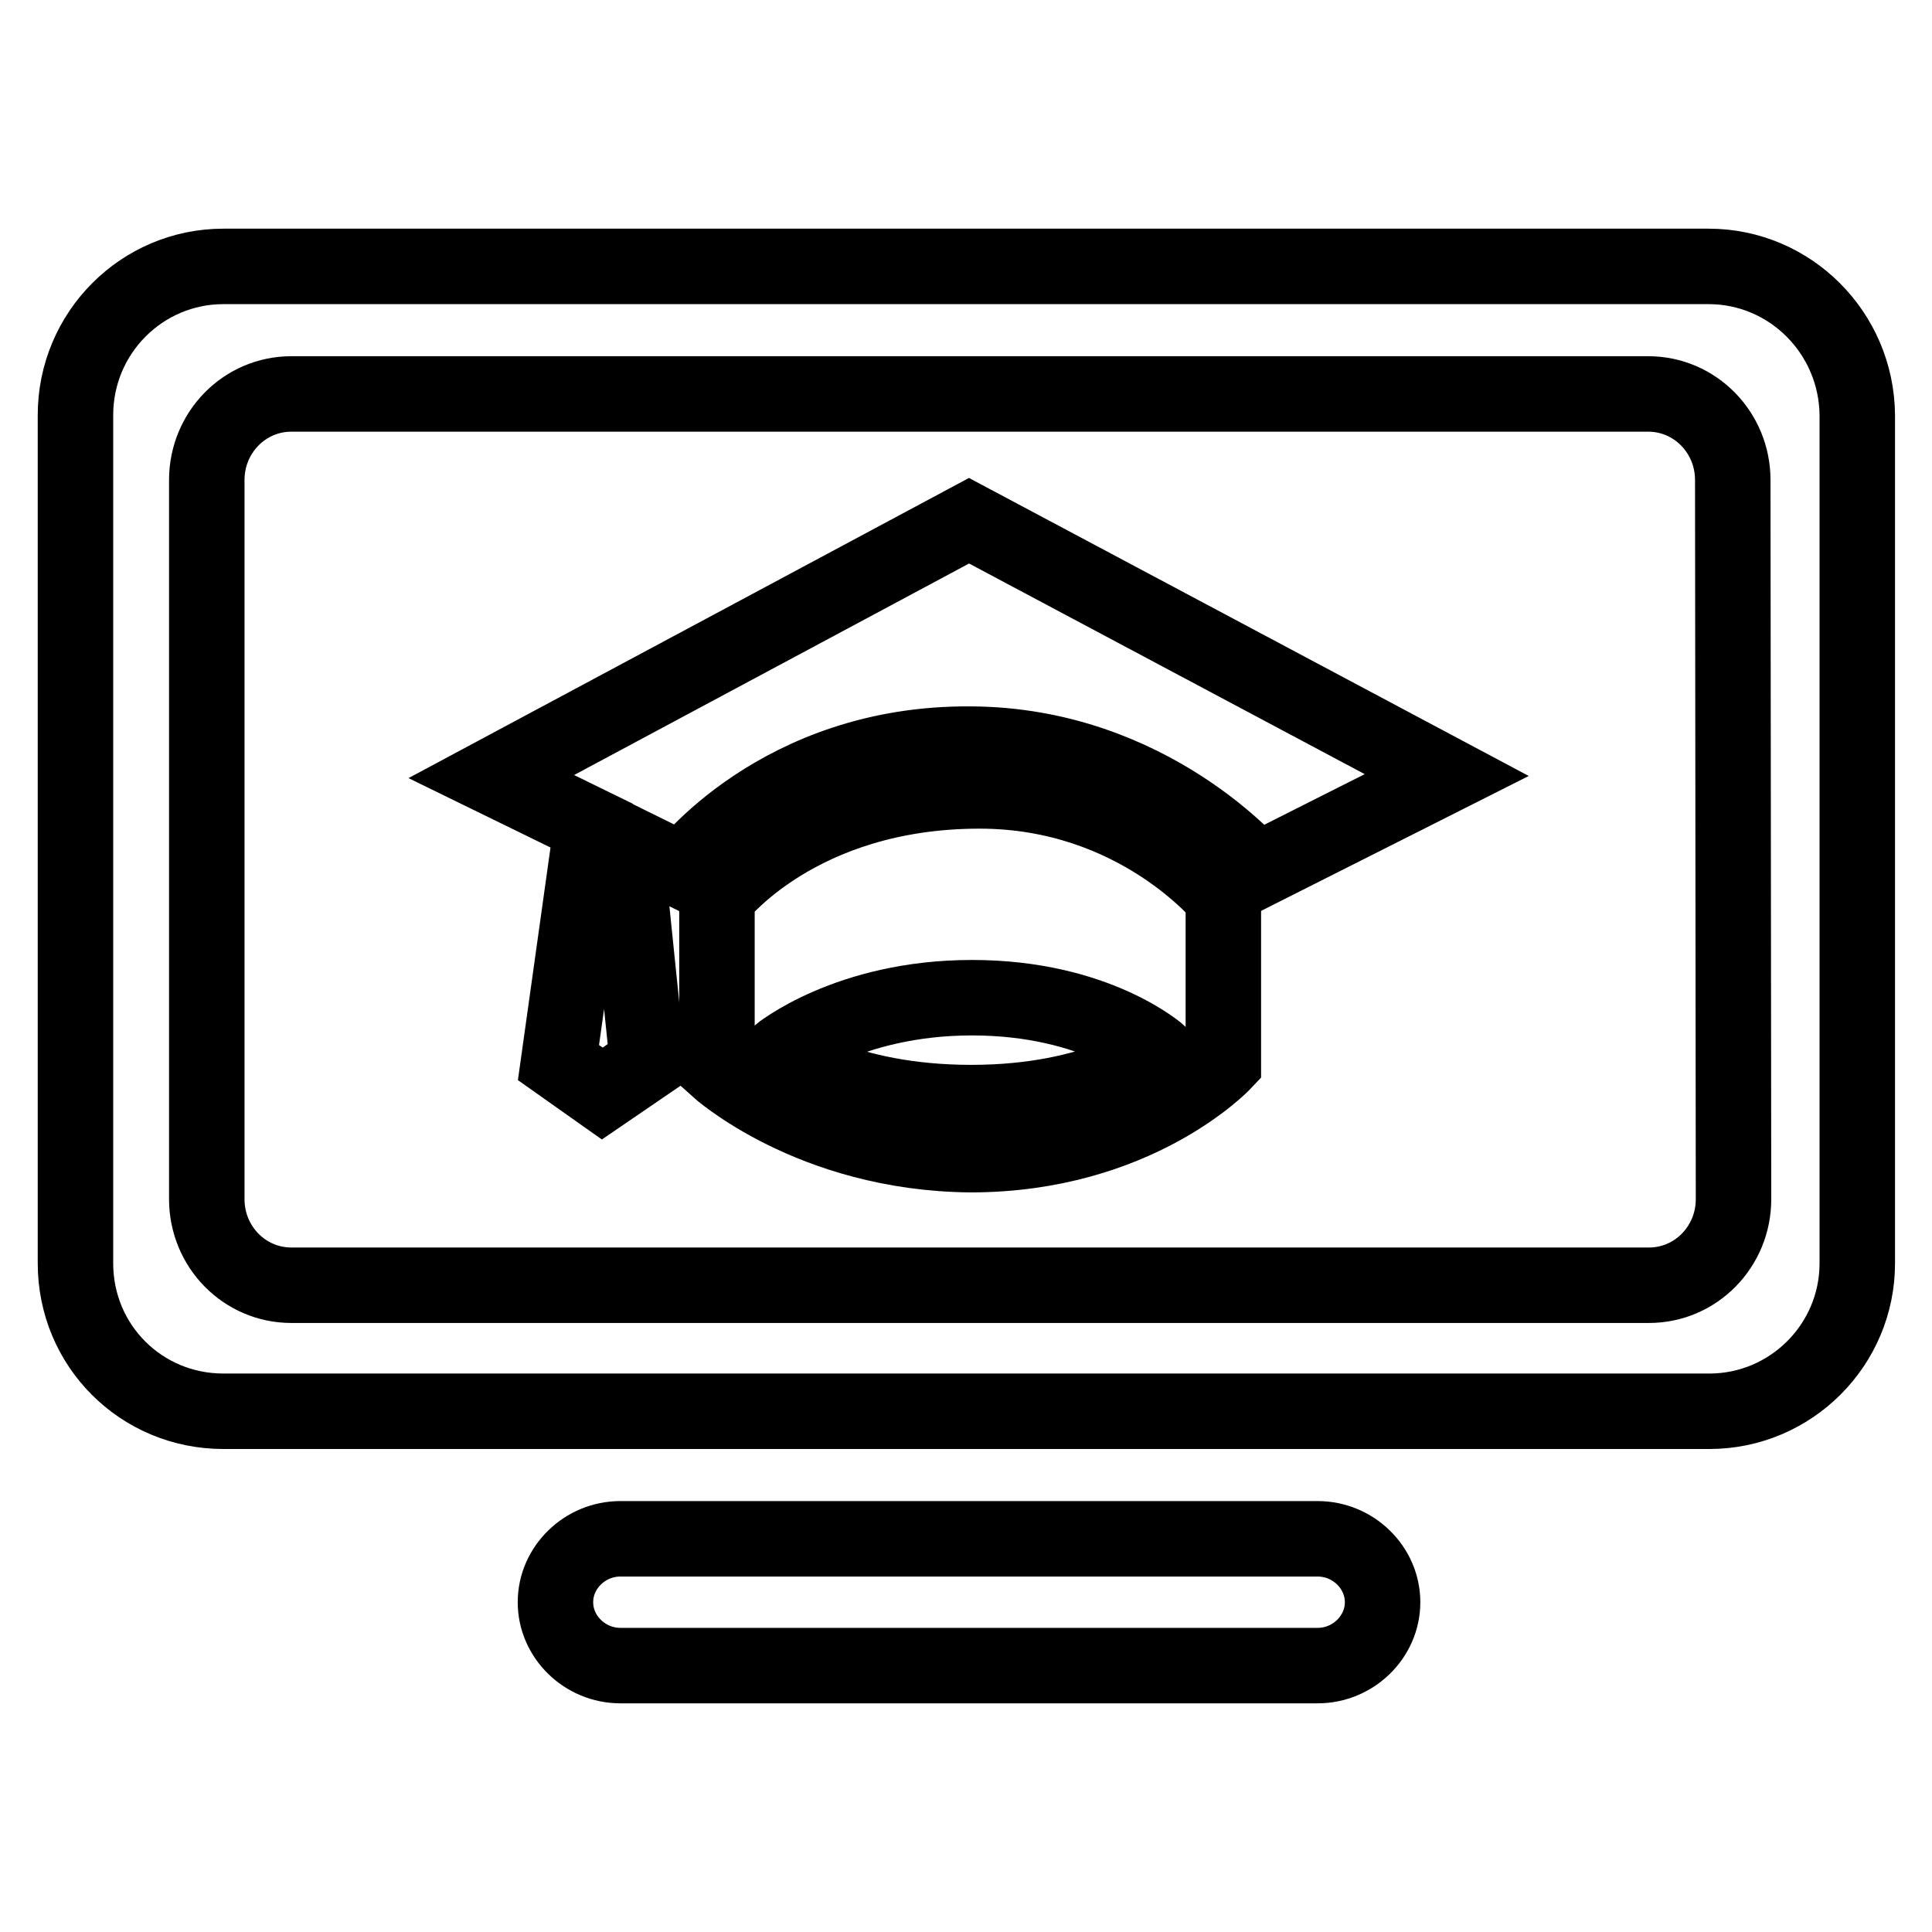
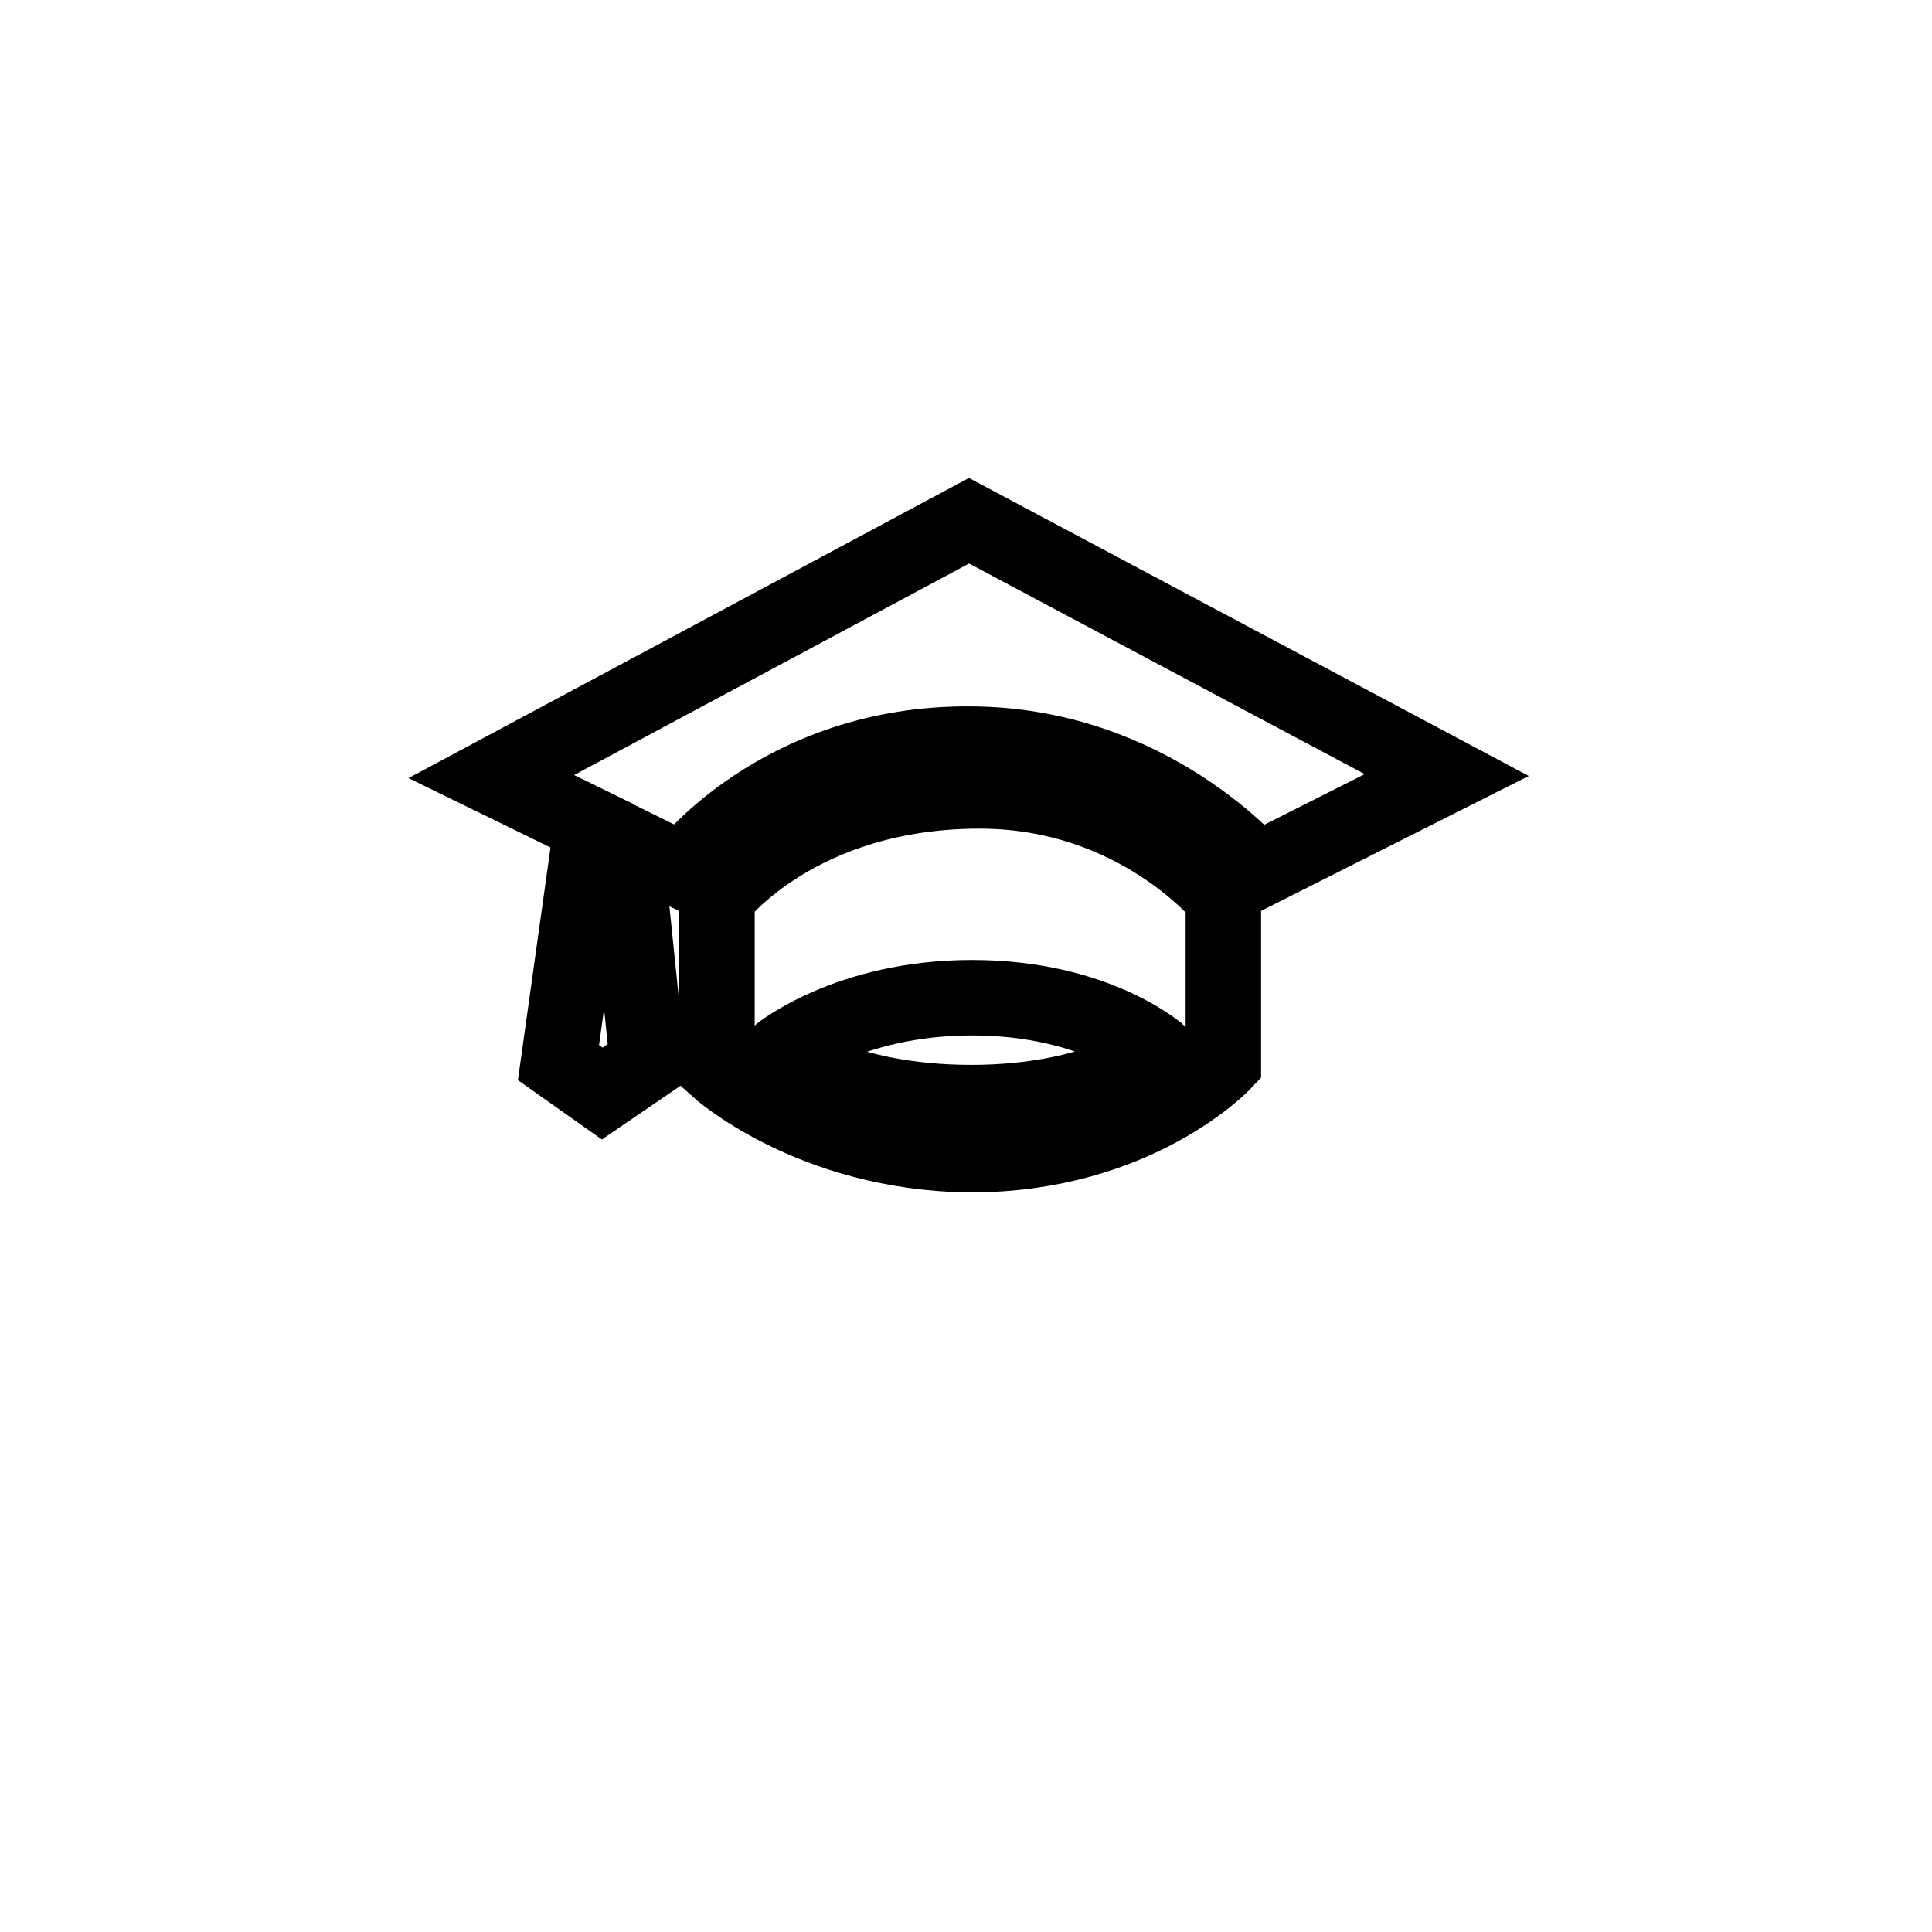
<svg xmlns="http://www.w3.org/2000/svg" version="1.1" x="0px" y="0px" viewBox="0 0 256 256" enable-background="new 0 0 256 256" xml:space="preserve">
  <g>
    <g>
      <path stroke-width="10" fill-opacity="0" stroke="#000000" d="M65.1,102.9l13.3,6.5l-4.4,31.4l5.8,4.1l6-4.1l-3-29.2l7.7,3.8c0,0,12.7-17,38.1-16.8c23.9,0.1,37.9,16.8,37.9,16.8l25.2-12.7L128.4,69L65.1,102.9z" />
-       <path stroke-width="10" fill-opacity="0" stroke="#000000" d="M226.4,35.3H29.6C18.8,35.3,10,44.1,10,55v112.4c0,10.9,8.7,19.6,19.6,19.6h196.9c10.8,0,19.6-8.8,19.6-19.6V55C246,44.1,237.2,35.3,226.4,35.3z M229.7,158.9c0,6.3-5,11.4-11.2,11.4H38.6c-6.2,0-11.2-5.1-11.2-11.4V63.6c0-6.3,5-11.4,11.2-11.4h179.8c6.2,0,11.2,5.1,11.2,11.4L229.7,158.9L229.7,158.9z" />
      <path stroke-width="10" fill-opacity="0" stroke="#000000" d="M129.8,104.8c-24.1,0-34.8,14.1-34.8,14.1v22.6c0,0,12.4,11.3,33.6,11.5c22,0,33.5-12.2,33.5-12.2v-21.9C162,118.9,150.7,104.8,129.8,104.8z M128.7,146.1c-17,0-25.5-6.4-25.5-6.4s9.1-7.5,25.6-7.5c16.6,0,24.9,7.5,24.9,7.5S145.6,146.1,128.7,146.1z" />
-       <path stroke-width="10" fill-opacity="0" stroke="#000000" d="M174.6,203.9H82.2c-4.7,0-8.6,3.8-8.6,8.4c0,4.6,3.9,8.4,8.6,8.4h92.4c4.7,0,8.6-3.8,8.6-8.4C183.2,207.7,179.3,203.9,174.6,203.9z" />
    </g>
  </g>
</svg>